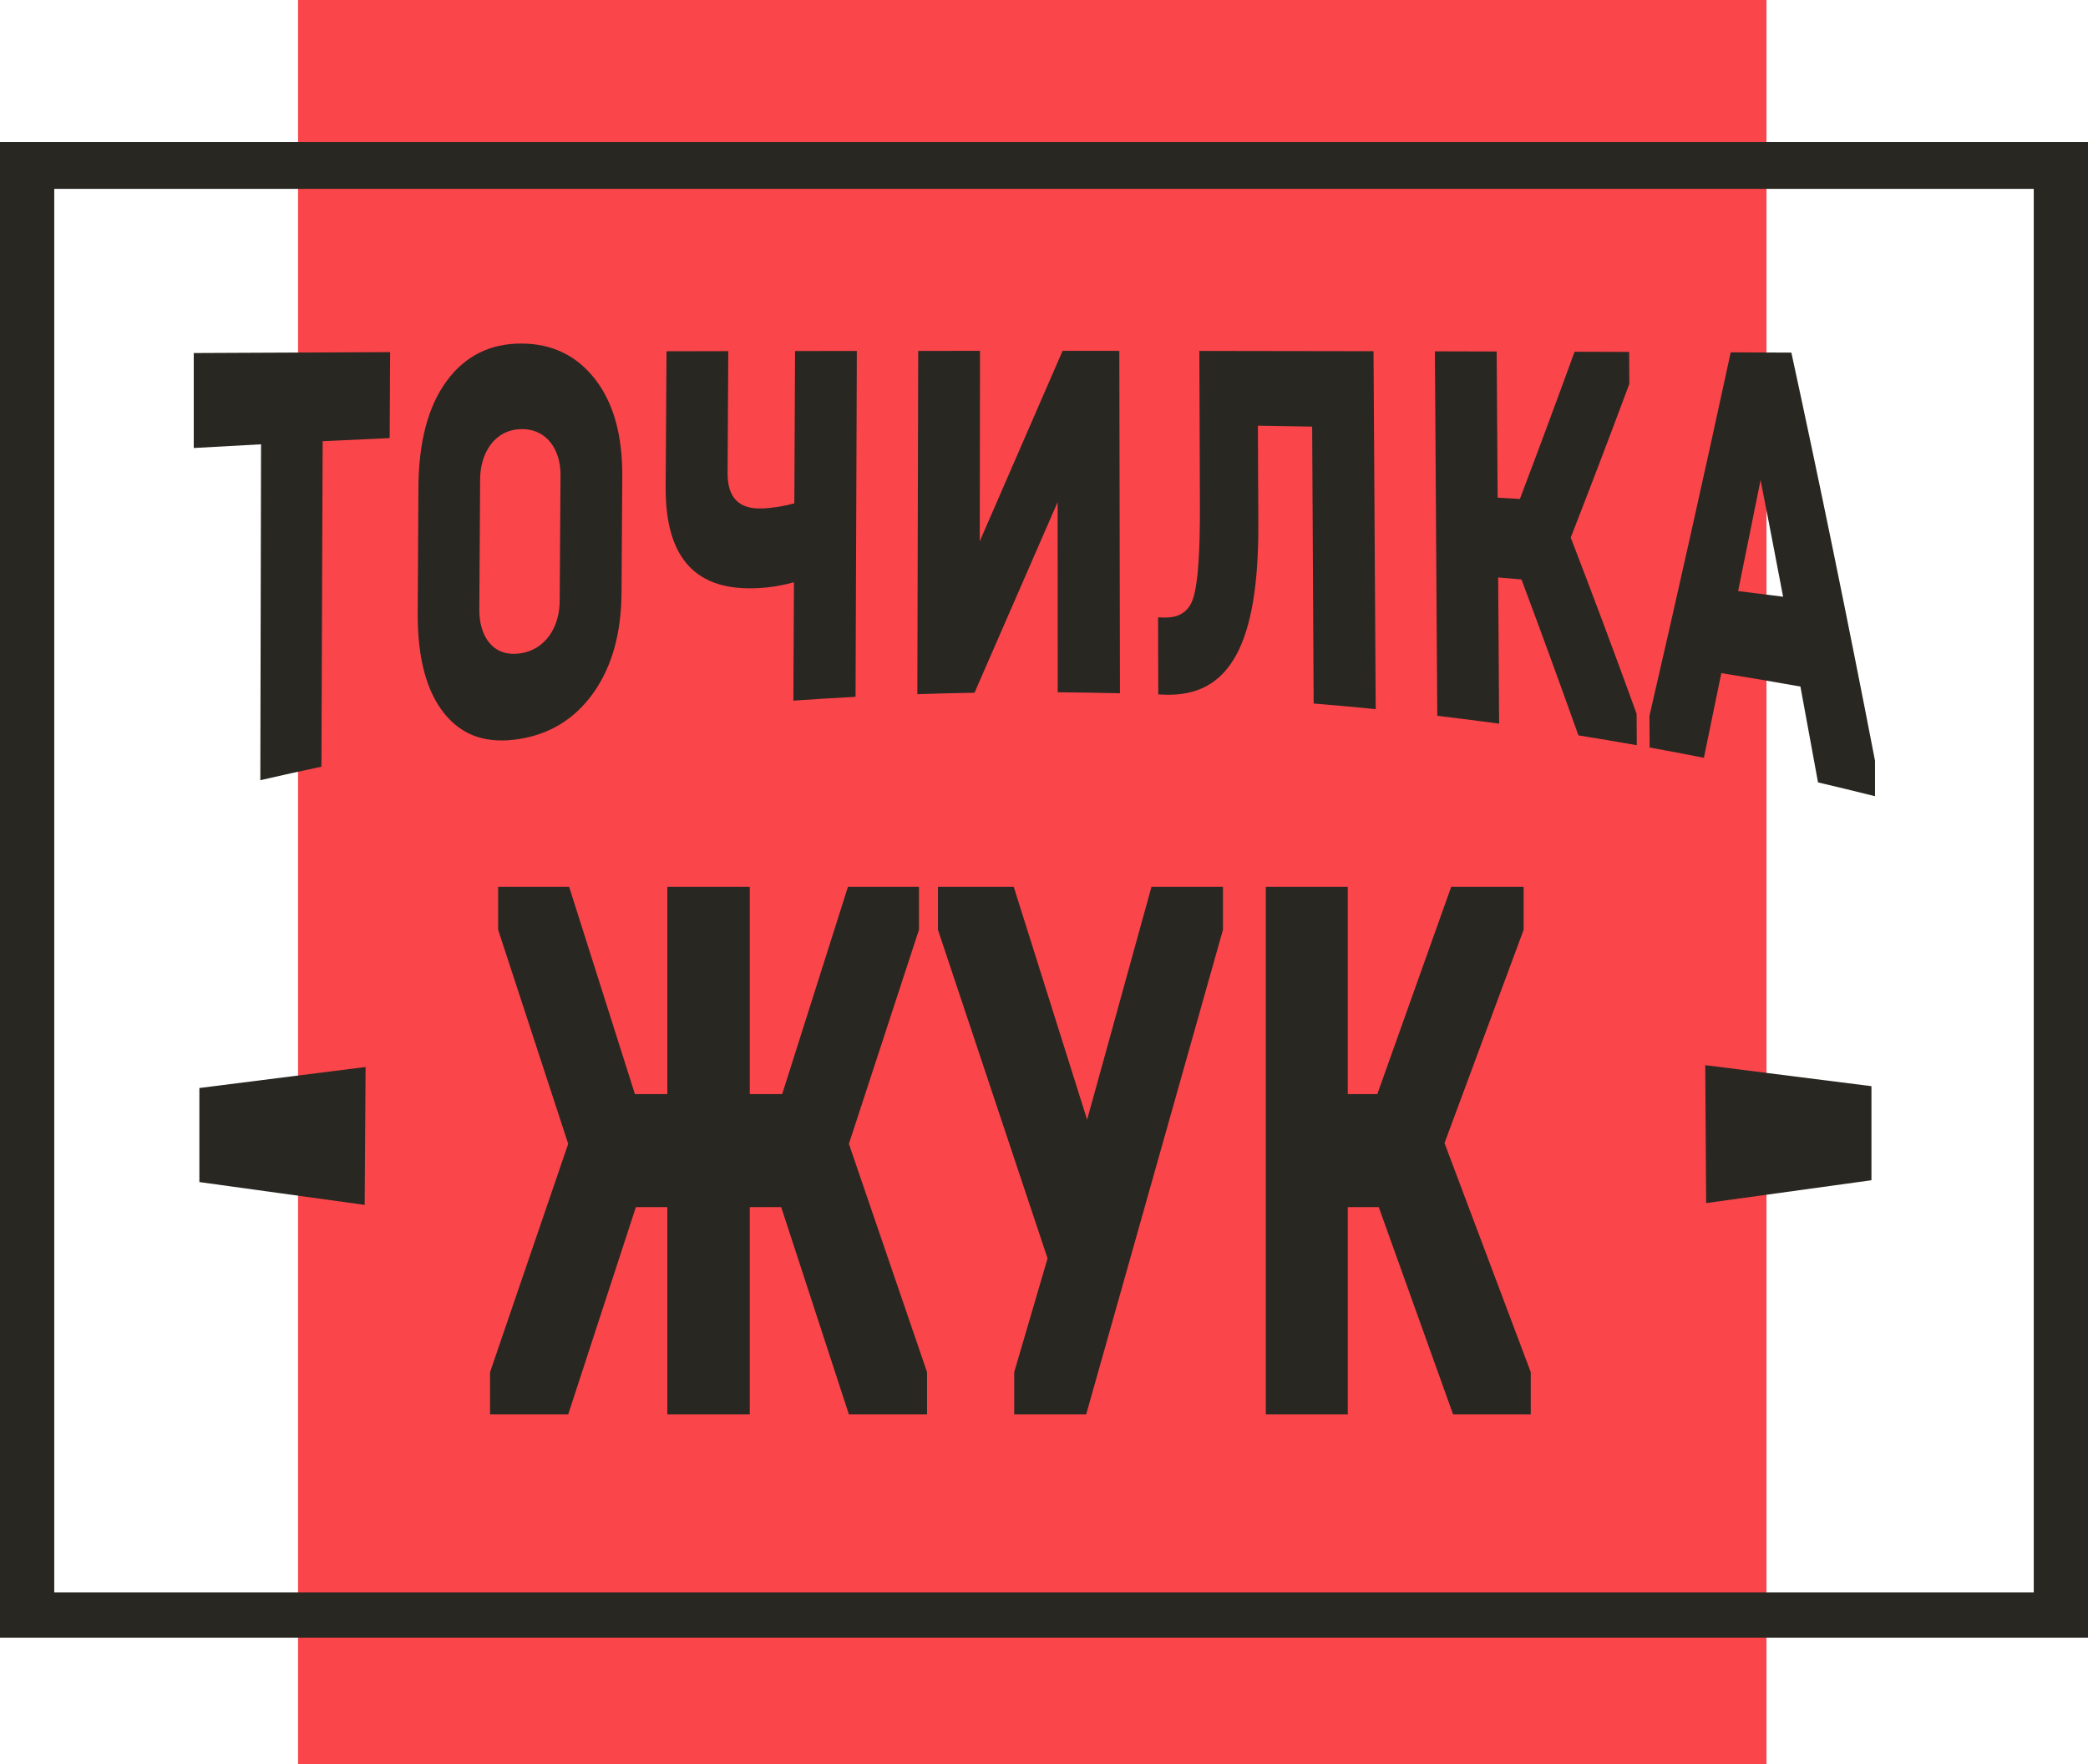
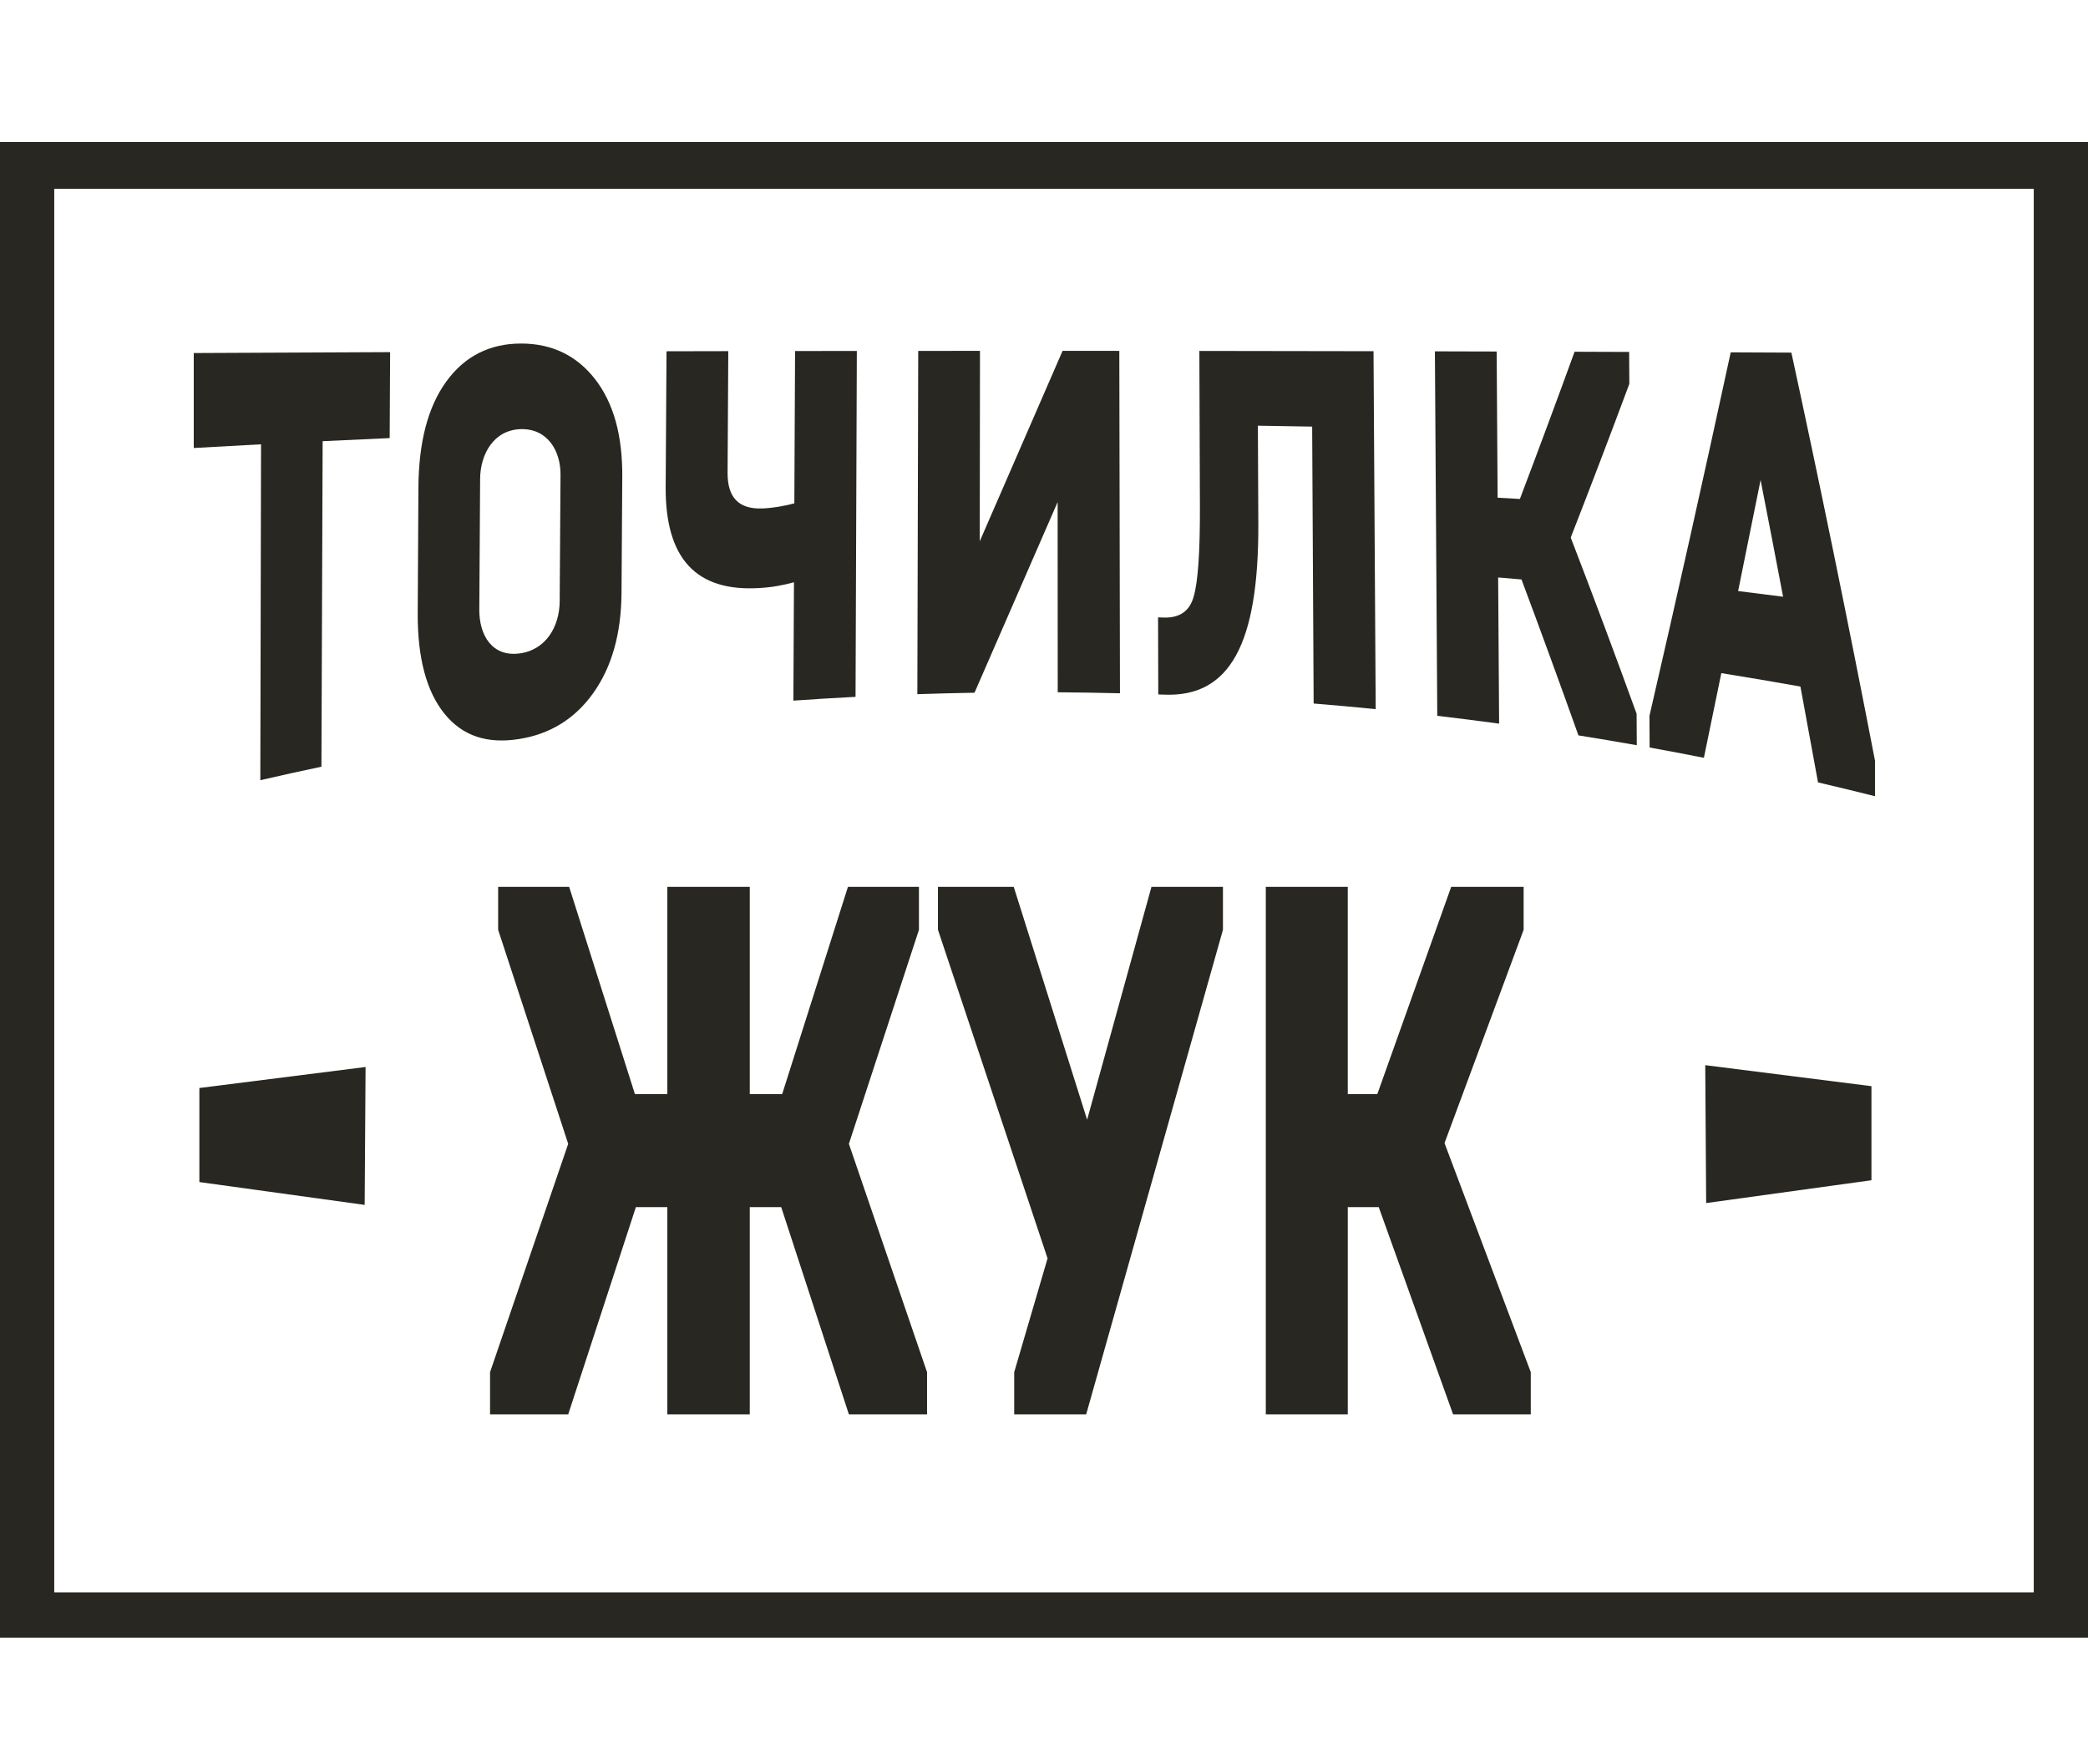
<svg xmlns="http://www.w3.org/2000/svg" version="1.1" id="Слой_1" x="0px" y="0px" width="369.014px" height="311.803px" viewBox="0 0 369.014 311.803" xml:space="preserve">
  <g>
-     <rect x="52.677" fill="#FA454B" width="259.517" height="311.803" />
    <path fill="#292721" d="M0,25.095v264.319h369.014V25.095H0z M359.427,281.41H9.587V33.375h349.84V281.41z" />
    <path fill="#292721" d="M64.448,212.935c-9.737-1.345-19.475-2.69-29.212-4.035c0-5.541,0-11.082,0-16.623 c9.791-1.237,19.582-2.475,29.373-3.712C64.555,196.688,64.501,204.811,64.448,212.935z" />
    <path fill="#292721" d="M301.531,212.612c9.737-1.345,19.475-2.69,29.212-4.035c0-5.541,0-11.082,0-16.623 c-9.791-1.237-19.582-2.475-29.373-3.712C301.424,196.365,301.477,204.489,301.531,212.612z" />
    <g>
      <path fill="#292721" d="M117.937,249.959v-36.627h-5.558l-11.96,36.627H86.606V242.5l13.813-40.355L88.038,164.32v-7.592h12.549 l11.623,36.626h5.727v-36.626h14.571v36.626h5.727l11.623-36.626h12.549v7.592l-12.381,37.825l13.813,40.355v7.459h-13.813 l-11.96-36.627h-5.559v36.627H117.937z" />
      <path fill="#292721" d="M165.767,156.728h13.392l12.97,41.155l11.37-41.155h12.633v7.592l-24.172,85.639h-12.718V242.5 l5.895-20.112l-19.371-58.069V156.728z" />
-       <path fill="#292721" d="M223.707,249.959v-93.231h14.486v36.626h5.222l13.055-36.626h12.802v7.592l-13.981,37.692l15.244,40.488 v7.459h-13.728l-13.139-36.627h-5.474v36.627H223.707z" />
+       <path fill="#292721" d="M223.707,249.959v-93.231h14.486v36.626h5.222l13.055-36.626h12.802v7.592l-13.981,37.692l15.244,40.488 v7.459h-13.728l-13.139-36.627h-5.474v36.627H223.707" />
    </g>
    <g>
      <g>
        <path fill="#292721" d="M46.007,137.879c0.042-19.787,0.084-39.573,0.127-59.36c-3.965,0.209-7.929,0.427-11.891,0.654 c0-5.594,0-11.189,0-16.783c11.566-0.06,23.133-0.113,34.702-0.159c-0.026,5.064-0.051,10.128-0.077,15.192 c-3.95,0.173-7.899,0.355-11.846,0.546c-0.072,19.175-0.143,38.35-0.215,57.525C53.201,136.256,49.601,137.051,46.007,137.879z" />
        <path fill="#292721" d="M78.588,126.175c-3.199-3.918-4.807-9.885-4.764-17.788c0.041-7.396,0.082-14.792,0.123-22.188 c0.044-8.001,1.662-14.279,4.924-18.771c3.261-4.501,7.717-6.719,13.238-6.716c5.521,0.004,9.884,2.187,13.093,6.337 c3.209,4.157,4.822,9.824,4.774,17.208c-0.045,6.833-0.089,13.665-0.134,20.498c-0.048,7.293-1.738,13.158-5.006,17.74 c-3.268,4.578-7.665,7.268-13.18,8.123C86.139,131.473,81.788,130.103,78.588,126.175z M99.062,83.914 c0.028-4.234-2.294-8.217-7.052-8.072c-4.758,0.145-7.13,4.421-7.157,8.811c-0.048,7.688-0.096,15.377-0.144,23.065 c-0.028,4.588,2.288,8.362,7.043,7.769c4.756-0.586,7.132-4.794,7.161-9.22C98.963,98.816,99.013,91.365,99.062,83.914z" />
        <path fill="#292721" d="M140.216,123.819c0.034-6.973,0.067-13.946,0.101-20.918c-1.913,0.531-3.953,0.901-6.182,1.022 c-11.082,0.653-16.571-5.171-16.491-17.885c0.05-7.987,0.101-15.973,0.151-23.96c3.638-0.008,7.277-0.016,10.915-0.023 c-0.041,7.167-0.082,14.334-0.123,21.501c-0.025,4.395,1.997,6.456,6.132,6.3c1.845-0.068,3.754-0.4,5.665-0.901 c0.043-8.973,0.086-17.947,0.13-26.92c3.639-0.005,7.277-0.01,10.916-0.014c-0.076,20.376-0.153,40.752-0.229,61.128 C147.537,123.34,143.876,123.563,140.216,123.819z" />
        <path fill="#292721" d="M162.124,122.681c0.051-20.223,0.103-40.446,0.154-60.669c3.639-0.003,7.277-0.005,10.916-0.006 c-0.014,11.217-0.027,22.435-0.041,33.652c4.9-11.261,9.779-22.447,14.638-33.653c3.342,0.001,6.685,0.002,10.027,0.004 c0.038,20.17,0.076,40.34,0.114,60.509c-3.666-0.091-7.332-0.149-10.998-0.174c-0.006-11.206-0.012-22.412-0.017-33.618 c-4.876,11.191-9.774,22.39-14.691,33.696C168.857,122.48,165.49,122.567,162.124,122.681z" />
        <path fill="#292721" d="M204.702,122.723c-0.012-4.539-0.024-9.078-0.036-13.616c0.34,0.01,0.681,0.019,1.021,0.029 c2.808,0.084,4.59-1.155,5.282-3.746c0.757-2.587,1.12-7.893,1.092-15.913c-0.032-9.153-0.064-18.306-0.097-27.458 c10.26,0.01,20.52,0.026,30.779,0.048c0.128,21.085,0.256,42.169,0.384,63.254c-3.653-0.363-7.308-0.693-10.965-0.99 c-0.088-16.313-0.175-32.625-0.263-48.938c-3.198-0.06-6.396-0.114-9.594-0.163c0.026,5.749,0.052,11.498,0.079,17.246 c0.1,21.441-5.087,30.775-16.659,30.284C205.384,122.748,205.043,122.735,204.702,122.723z" />
        <path fill="#292721" d="M254.01,126.502c-0.14-21.47-0.279-42.94-0.419-64.41c3.638,0.009,7.276,0.019,10.915,0.029 c0.057,8.612,0.114,17.225,0.171,25.837c1.312,0.072,2.623,0.146,3.934,0.222c3.221-8.493,6.442-17.155,9.664-26.017 c3.215,0.011,6.43,0.022,9.645,0.034c0.011,1.882,0.022,3.764,0.033,5.646c-3.456,9.282-6.907,18.323-10.357,27.161 c3.888,10.088,7.771,20.451,11.642,31.135c0.011,1.853,0.021,3.706,0.032,5.56c-3.434-0.609-6.871-1.188-10.313-1.738 c-3.35-9.404-6.705-18.578-10.062-27.555c-1.375-0.121-2.75-0.239-4.125-0.354c0.057,8.612,0.114,17.225,0.171,25.837 C261.302,127.393,257.658,126.931,254.01,126.502z" />
        <path fill="#292721" d="M321.301,138.271c-1.034-5.699-2.07-11.344-3.11-16.939c-4.653-0.834-9.313-1.625-13.98-2.373 c-1.029,5.03-2.056,10.017-3.082,14.963c-3.193-0.632-6.389-1.238-9.589-1.818c-0.01-1.864-0.021-3.728-0.031-5.591 c4.767-20.619,9.547-41.979,14.362-64.245c3.574,0.015,7.147,0.031,10.721,0.048c4.987,22.998,9.924,46.987,14.781,72.13 c0,2.089,0,4.177,0,6.266C328.022,139.87,324.664,139.056,321.301,138.271z M311.15,84.835 c-1.327,6.614-2.65,13.153-3.971,19.619c2.652,0.324,5.301,0.658,7.95,1.003C313.807,98.504,312.48,91.631,311.15,84.835z" />
      </g>
    </g>
  </g>
</svg>